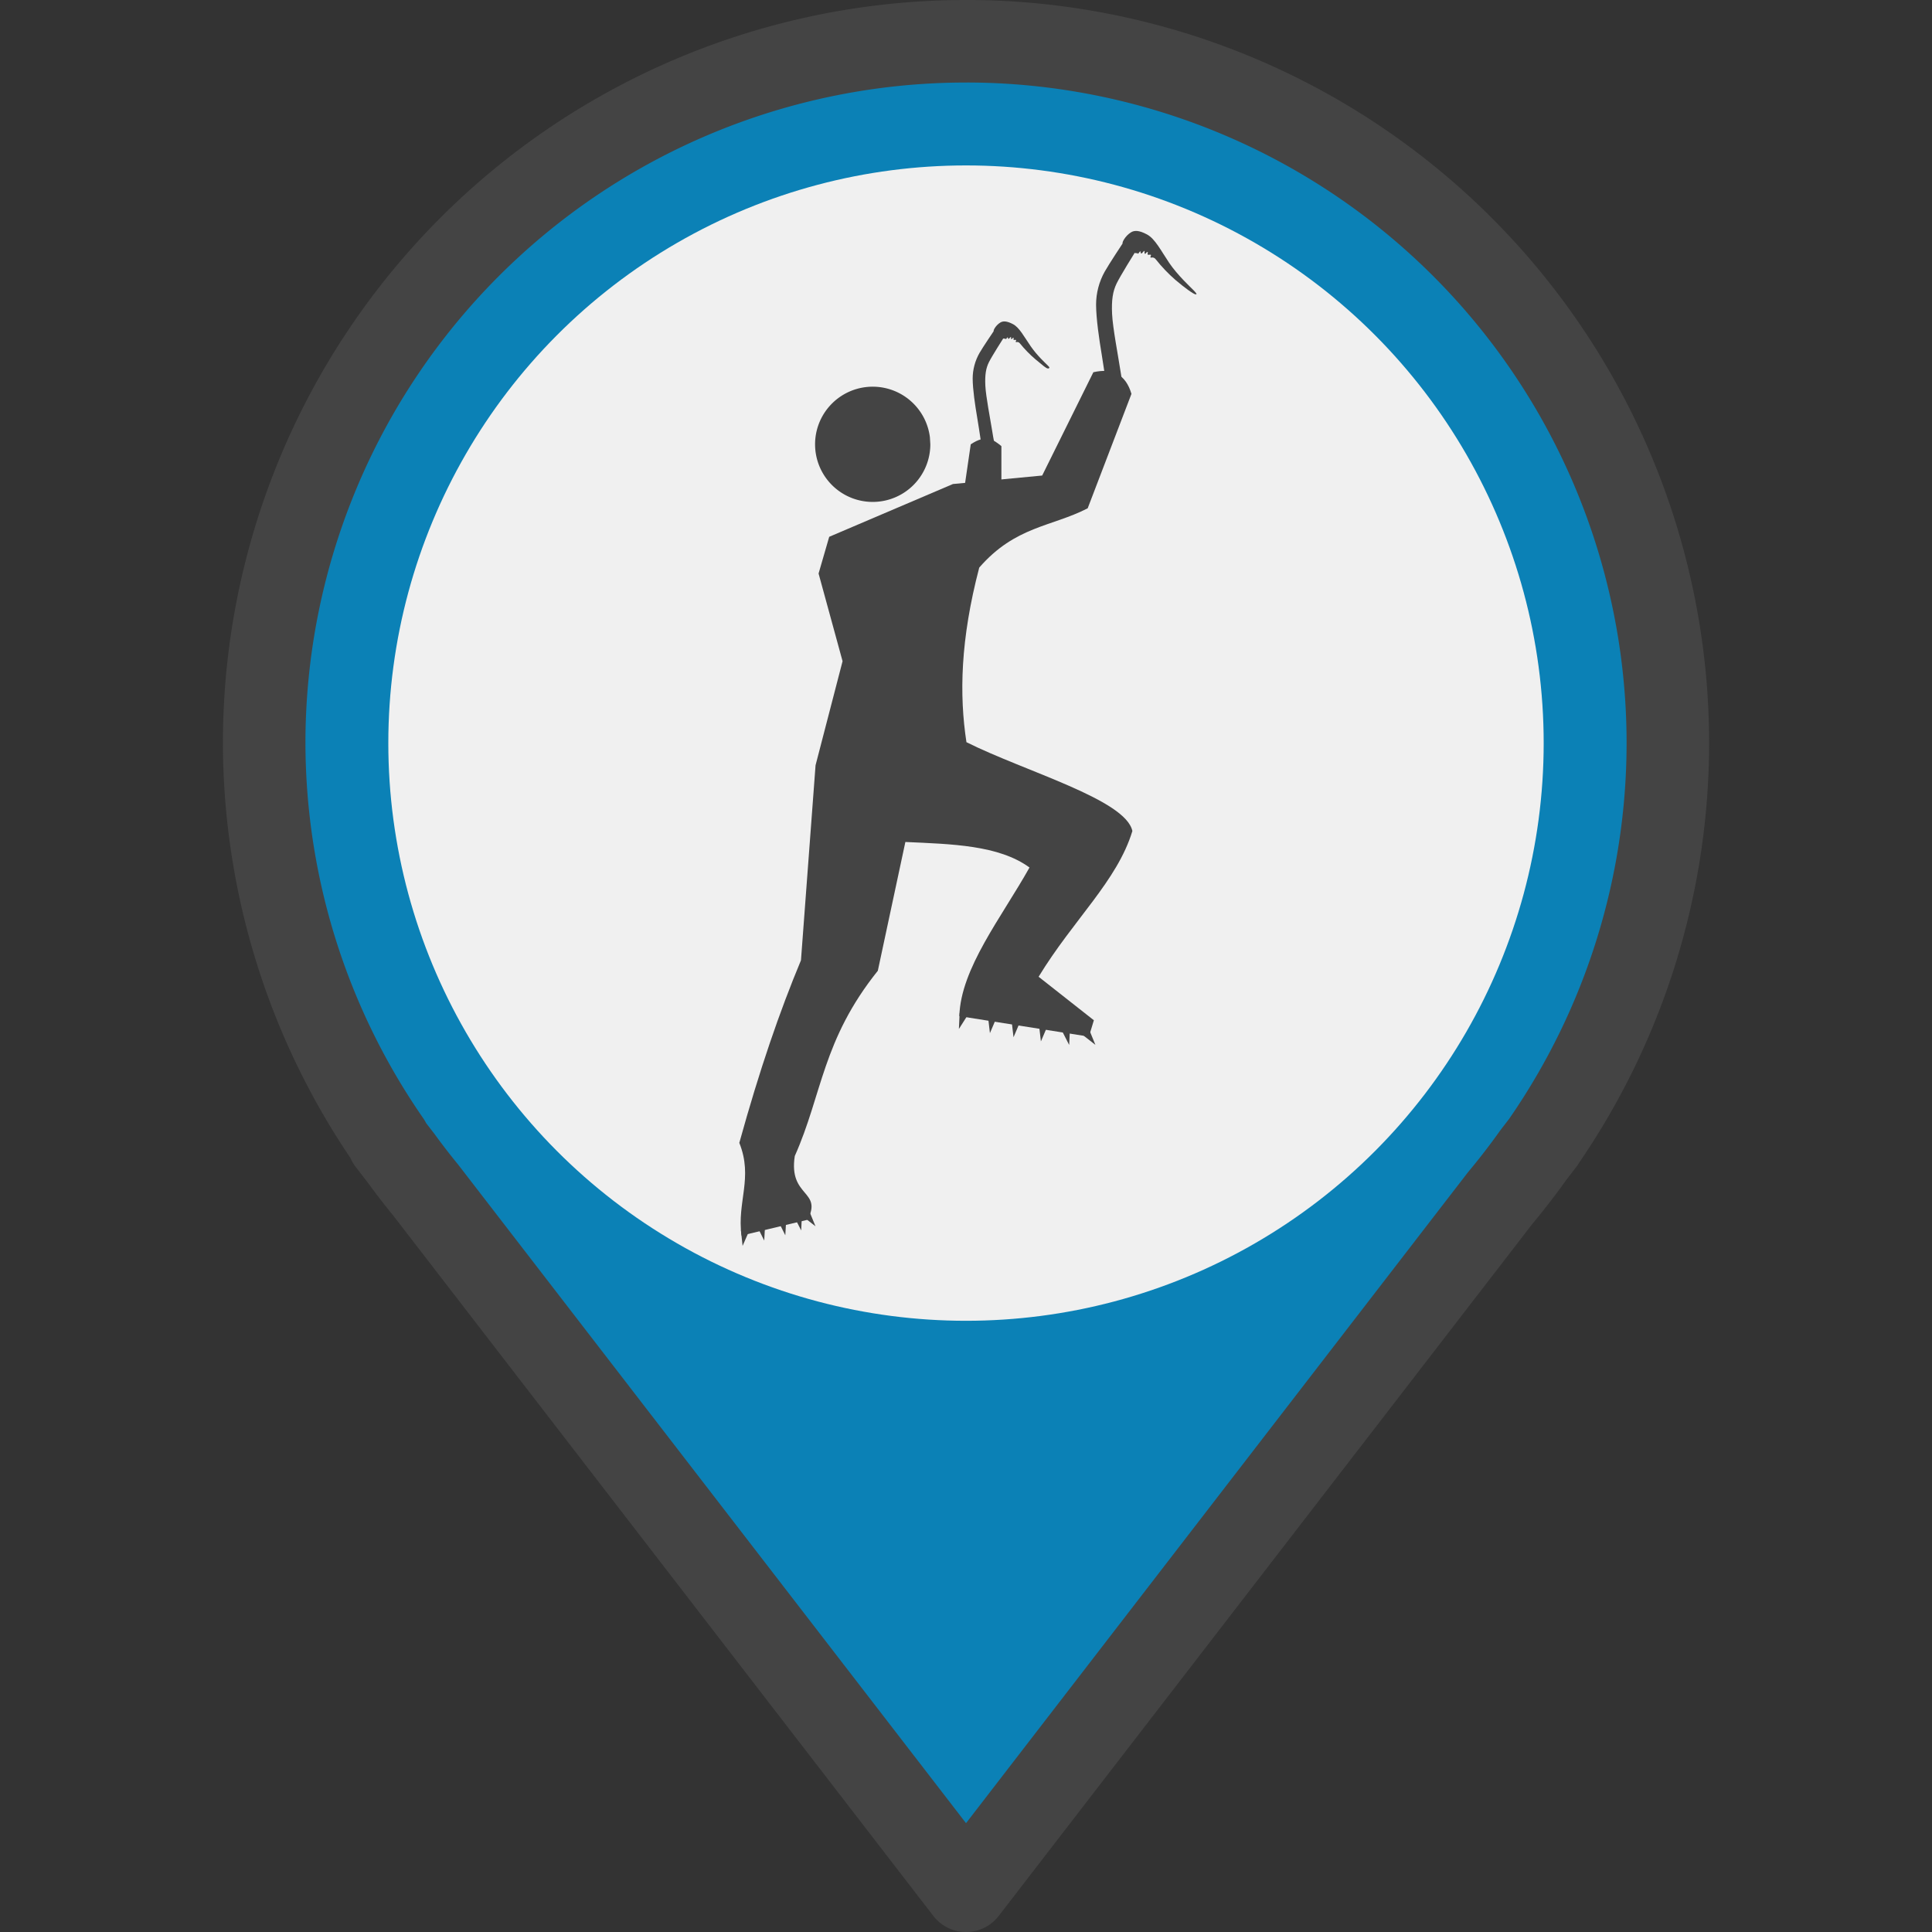
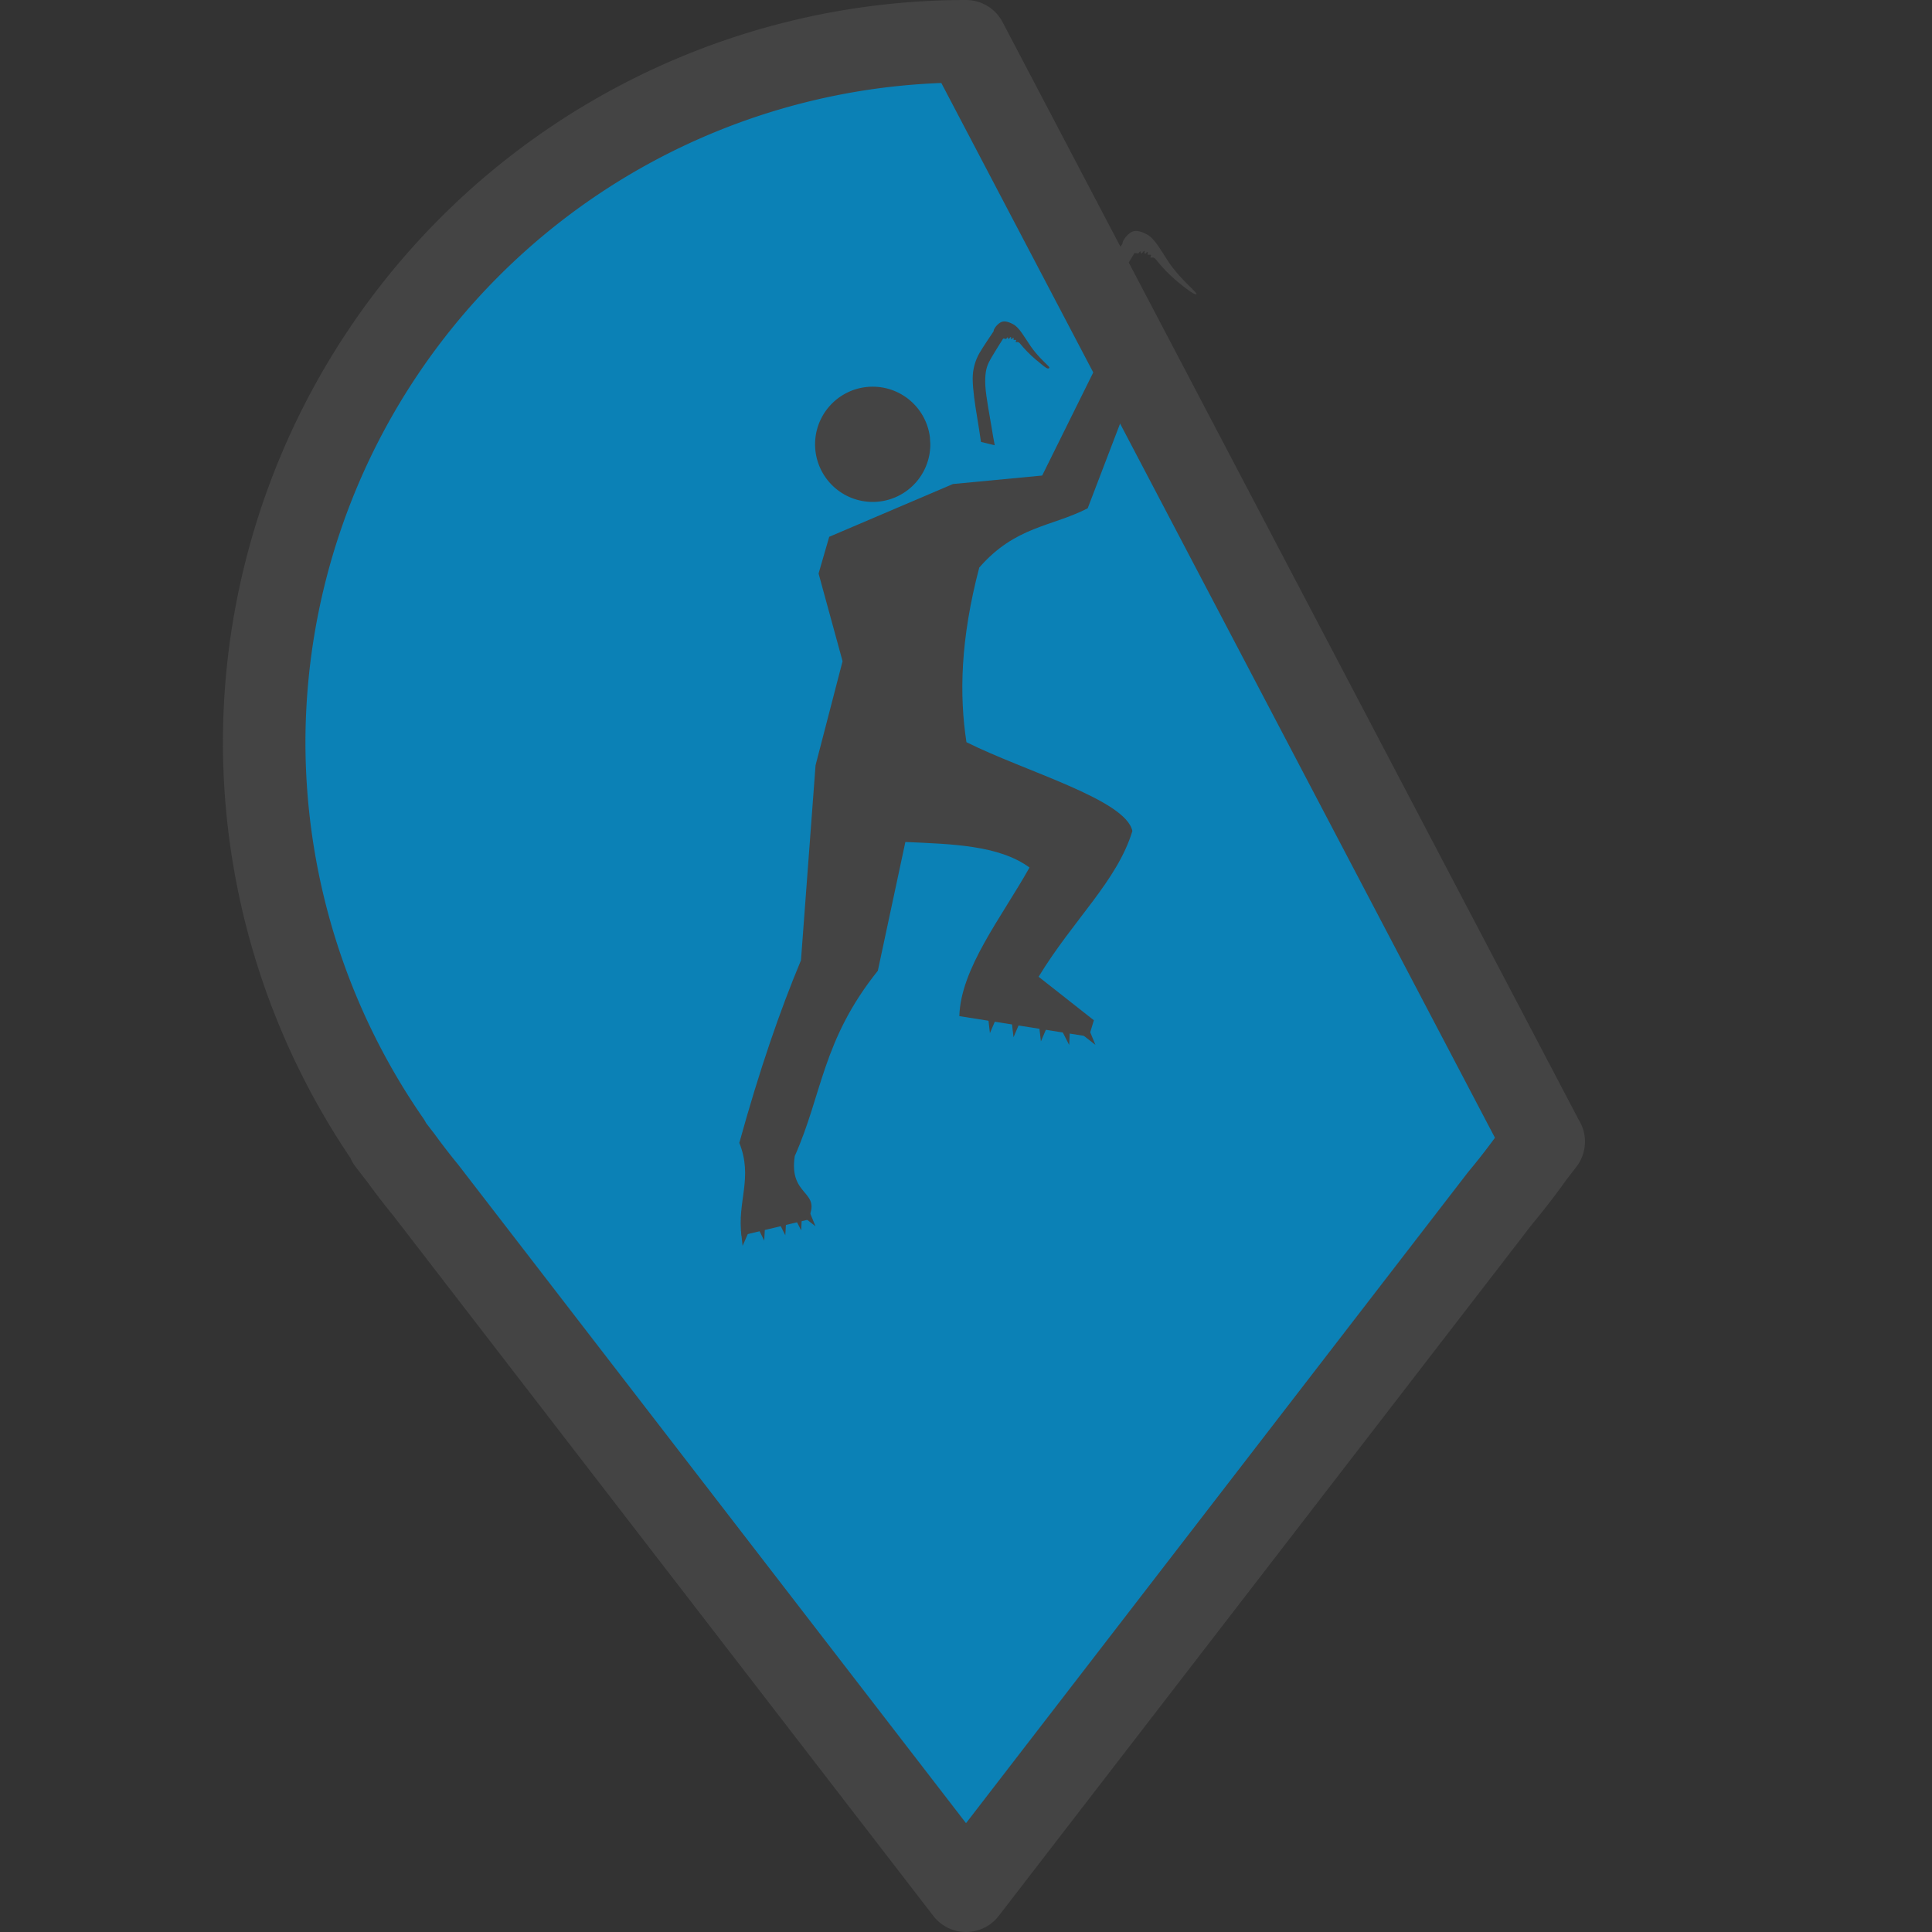
<svg xmlns="http://www.w3.org/2000/svg" width="48px" height="48px" version="1.1" viewBox="0 0 81.938 81.938">
  <rect x="0" y="0" width="81.938" height="81.938" fill="#333333" stroke="none" />
  <g transform="translate(-75.09 -138.1)">
-     <path d="m116.06 139.85a29.766 29.766 0 0 0-29.766 29.766 29.766 29.766 0 0 0 5.304 16.901h-0.04l0.553 0.717a29.766 29.766 0 0 0 1.039 1.346l22.91 29.708 22.657-29.381a29.766 29.766 0 0 0 1.411-1.83l0.432-0.56h-6e-3a29.766 29.766 0 0 0 5.271-16.902 29.766 29.766 0 0 0-29.766-29.766z" fill="#0b81b6" stroke="#444" stroke-linejoin="round" stroke-width="3.5" />
+     <path d="m116.06 139.85a29.766 29.766 0 0 0-29.766 29.766 29.766 29.766 0 0 0 5.304 16.901h-0.04l0.553 0.717a29.766 29.766 0 0 0 1.039 1.346l22.91 29.708 22.657-29.381a29.766 29.766 0 0 0 1.411-1.83l0.432-0.56h-6e-3z" fill="#0b81b6" stroke="#444" stroke-linejoin="round" stroke-width="3.5" />
  </g>
  <g transform="translate(.5 .5)">
-     <circle cx="40.469" cy="31.016" r="24.5" fill="#f0f0f0" stroke-width=".267" />
-   </g>
+     </g>
  <g fill="#ff8020" stroke-width=".267">
	</g>
  <g fill="#42b018" stroke-width=".267">
	</g>
  <g transform="translate(.5 .5)" fill="#444">
    <path transform="matrix(.93 0 0 .93 17.3 7.566)" d="m14.576 43.443c0.928-3.352 1.835-5.982 2.811-8.323l0.665-8.893 1.232-4.747-1.094-3.999 0.485-1.674 5.642-2.407 4.07-0.387 2.334-4.711c0.879-0.202 1.475 0.098 1.737 0.987l-1.996 5.218c-1.648 0.848-3.297 0.81-4.945 2.703-0.863 3.292-0.913 5.808-0.584 7.963 2.689 1.344 7.27 2.616 7.567 4.052-0.691 2.274-2.684 4.031-4.276 6.645l2.52 1.984-0.226 0.746-5.909-0.934c0.062-2.181 1.926-4.502 3.2-6.778-1.406-1.025-3.554-1.068-5.661-1.164l-1.256 5.873c-2.538 3.167-2.531 5.634-3.787 8.448-0.294 1.893 1.28 1.551 0.586 2.907l-3.014 0.72c-0.216-1.529 0.541-2.632-0.102-4.228z" />
    <path transform="matrix(.93 0 0 .93 17.3 7.566)" d="m23.286 11.588a2.628 2.628 0 0 1-2.548 2.627 2.628 2.628 0 0 1-2.703-2.466 2.628 2.628 0 0 1 2.383-2.777 2.628 2.628 0 0 1 2.849 2.297z" />
    <g transform="matrix(.93 0 0 .93 17.3 7.566)">
      <path d="m35.408 4.697c0.025 0.038 0.024 0.06-0.027 0.053-0.102-0.015-0.481-0.287-0.917-0.657-0.328-0.284-0.626-0.599-0.898-0.94-0.046-0.068-0.13-0.101-0.208-0.078-0.047 0.012-0.04-0.041-0.013-0.095 0.027-0.055-0.068-0.038-0.116-0.033-0.048 0.004-0.037-0.049-0.025-0.098 0.012-0.049-0.052-0.036-0.09 0.028-0.038 0.064-0.076-9.045e-4 -0.059-0.075 0.017-0.074-0.06-0.002-0.096 0.049-0.036 0.052-0.093 0.037-0.083-0.025 0.011-0.061-0.031-0.034-0.06 0.005-0.029 0.039-0.057 0.081-0.079 0.063-0.022-0.018-0.016-0.043-0.031-0.025-0.014 0.017-0.102-0.01-0.102-0.01s-0.646 1.032-0.822 1.395c-0.176 0.362-0.237 0.758-0.207 1.391 0.029 0.633 0.288 1.973 0.361 2.47 0.048 0.323 0.122 0.732 0.178 1.037l-0.791-0.197c-0.074-0.497-0.152-1.043-0.225-1.484-0.107-0.646-0.25-1.598-0.253-2.246-9.3e-5 -0.531 0.137-1.054 0.397-1.516 0.194-0.344 0.809-1.273 0.809-1.273s-0.014-0.067 0.071-0.196c0.081-0.128 0.187-0.238 0.317-0.319 0.152-0.094 0.366-0.098 0.73 0.099 0.364 0.196 0.634 0.735 1.011 1.296 0.377 0.561 1 1.132 1.102 1.239 0.051 0.054 0.102 0.106 0.126 0.144z" />
      <path d="m28.7 8.098c0.02 0.029-0.019 0.037-0.059 0.032-0.081-0.012-0.21-0.126-0.556-0.413-0.26-0.22-0.496-0.464-0.712-0.728-0.037-0.053-0.103-0.078-0.165-0.06-0.037 0.01-0.032-0.031-0.01-0.074 0.022-0.042-0.054-0.029-0.092-0.026-0.038 0.003-0.029-0.038-0.02-0.076 0.009-0.038-0.041-0.028-0.072 0.022-0.03 0.049-0.061-7.003e-4 -0.047-0.058 0.014-0.057-0.048-0.002-0.076 0.038-0.028 0.04-0.074 0.028-0.066-0.019 0.009-0.047-0.025-0.026-0.047 0.004-0.023 0.03-0.045 0.063-0.062 0.049-0.017-0.014-0.013-0.033-0.024-0.02-0.012 0.014-0.081-0.008-0.081-0.008s-0.512 0.799-0.652 1.08c-0.14 0.28-0.188 0.587-0.164 1.077 0.023 0.49 0.228 1.528 0.287 1.912 0.038 0.25 0.096 0.567 0.141 0.803l-0.627-0.153c-0.058-0.385-0.121-0.808-0.179-1.149-0.085-0.5-0.198-1.238-0.2-1.739-7.4e-5 -0.411 0.109-0.816 0.314-1.174 0.154-0.266 0.642-0.986 0.642-0.986s-0.011-0.052 0.056-0.151c0.064-0.099 0.149-0.185 0.251-0.247 0.121-0.073 0.29-0.076 0.578 0.076 0.288 0.152 0.503 0.569 0.802 1.003 0.299 0.435 0.679 0.775 0.76 0.859 0.041 0.042 0.084 0.084 0.103 0.113z" />
-       <path d="m24.805 13.813 0.324-2.223c0.704-0.476 1.052-0.2 1.398 0.082v1.867z" />
    </g>
    <g transform="matrix(.93 0 0 .93 17.3 7.566)">
      <path d="m30.814 38.976-0.276-0.675-0.302 0.223z" />
      <path d="m29.618 38.981 0.035-0.728-0.368 0.074z" />
      <path d="m28.329 38.819 0.286-0.671-0.371-0.058z" />
      <path d="m27.08 38.629 0.286-0.671-0.371-0.058z" />
      <path d="m26.004 38.441 0.286-0.671-0.371-0.058z" />
-       <path d="m24.589 38.251 0.391-0.615-0.357-0.118z" />
      <path d="m18.049 47.249-0.276-0.675-0.302 0.223z" />
      <path d="m17.397 47.439 0.035-0.728-0.368 0.074z" />
      <path d="m16.673 47.66 0.041-0.728-0.369 0.071z" />
      <path d="m15.711 47.9 0.041-0.728-0.369 0.071z" />
      <path d="m14.725 48.144 0.292-0.668-0.37-0.061z" />
    </g>
  </g>
</svg>